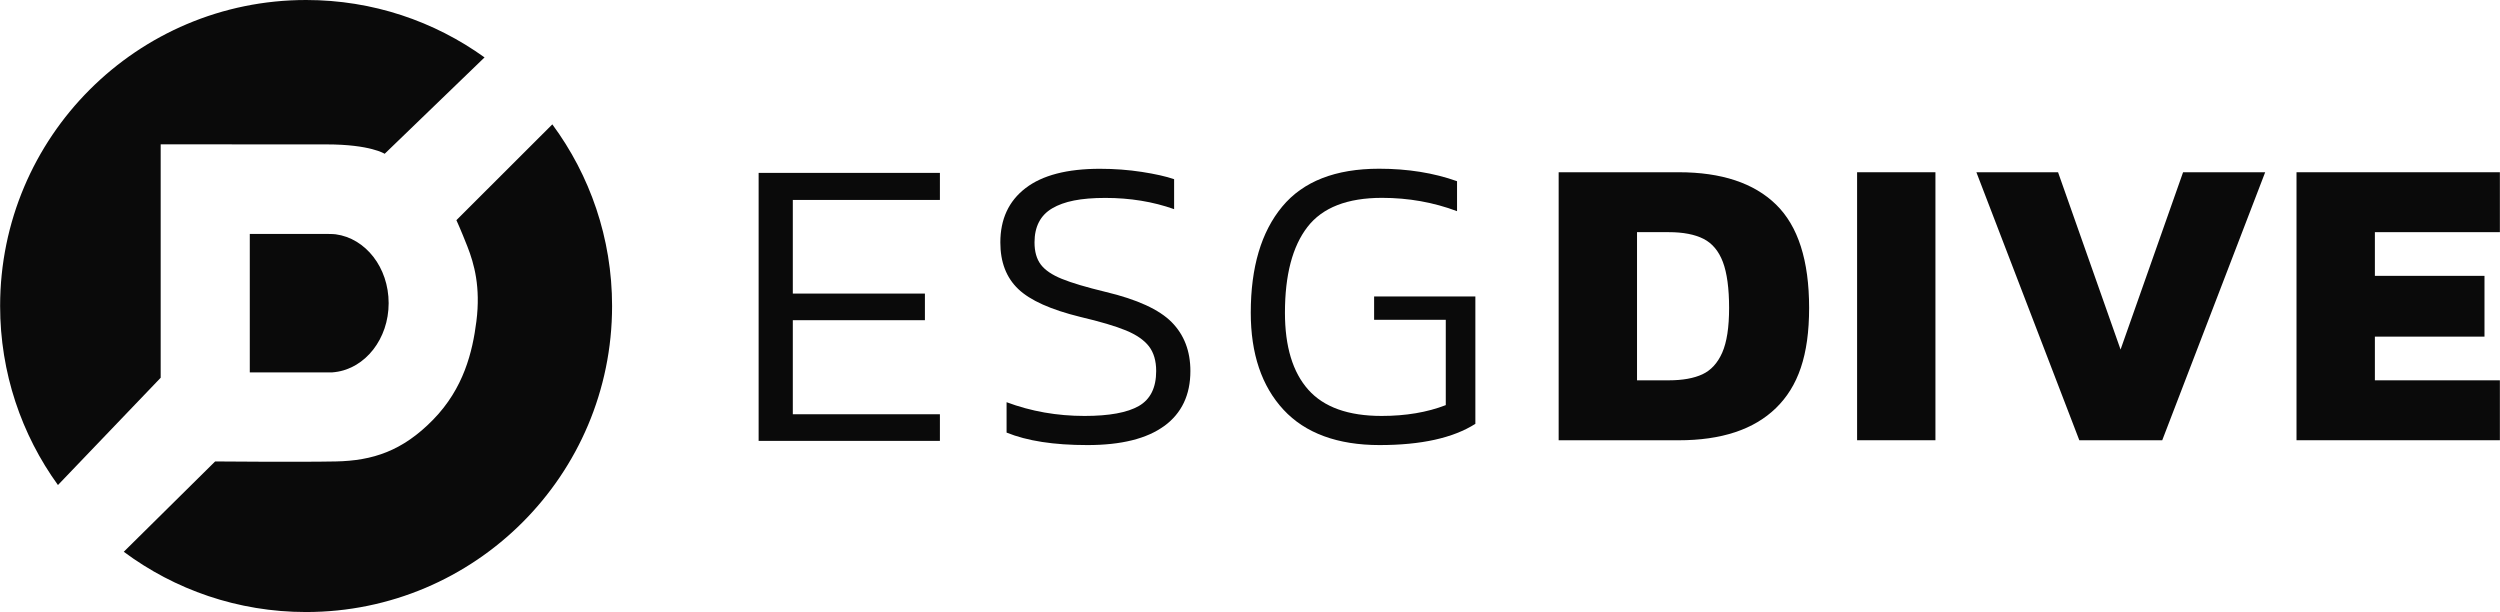
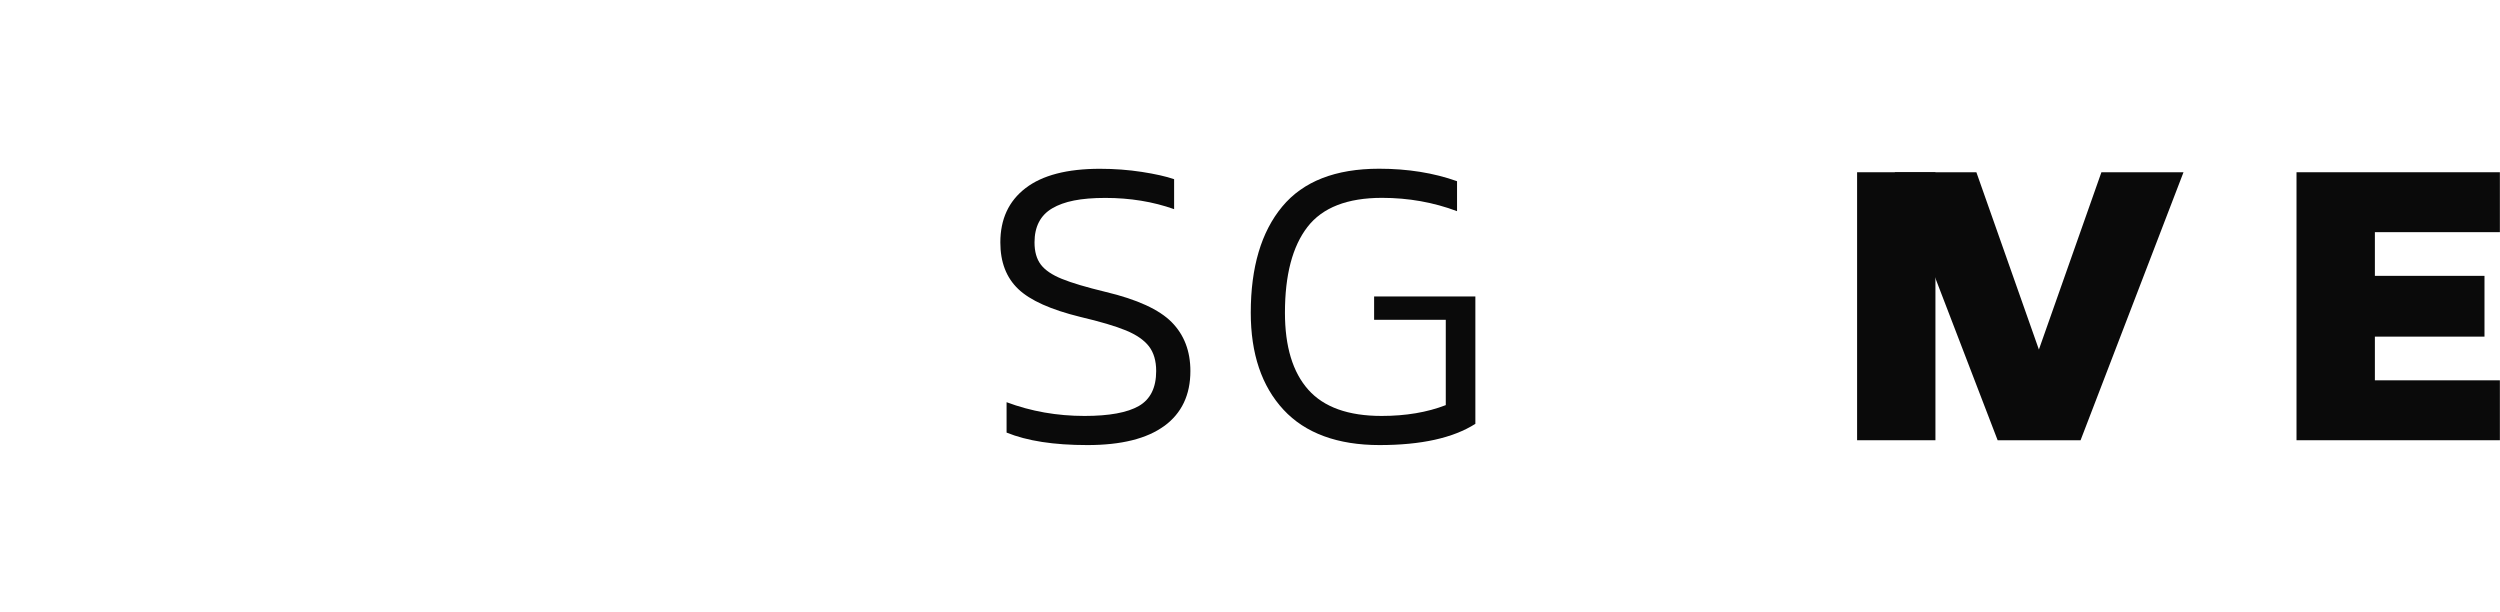
<svg xmlns="http://www.w3.org/2000/svg" id="black" viewBox="0 0 817 200">
  <defs>
    <style>
      .cls-1 {
        fill: #0a0a0a;
      }
    </style>
  </defs>
-   <path id="waste" class="cls-1" d="m108.63,121.69c.48-.04.75-.07.94-.1,9.81-1.23,17.44-10.84,17.44-22.52s-7.56-21.19-17.29-22.5c-.24-.03-.59-.06-.96-.08-.36-.02-1.43-.04-2.17-.05h-24.96v45.27h25.06c.46,0,1.44.01,1.92-.02Zm-56.12,1.76V47.17s39.8.02,54.18.02,19.02,3.07,19.02,3.07l32.64-31.5C141.93,6.95,121.8,0,100.04,0,44.81,0,.04,44.77.04,100c0,21.85,7.01,42.06,18.9,58.51l33.57-35.06ZM180.51,40.63l-31.36,31.32s1.41,3.03,3.61,8.64c2.19,5.61,4.34,13.19,2.93,24.38-1.26,10.02-4.14,21.94-14.14,32.18-10,10.24-19.75,13.41-31.81,13.65-12.06.24-39.43,0-39.43,0l-29.86,29.52c16.64,12.37,37.26,19.69,59.58,19.69,55.23,0,100-44.77,100-100,0-22.23-7.26-42.76-19.53-59.37Z" />
  <g>
-     <path class="cls-1" d="m247.92,56.5h59.24v8.84h-48.07v30.6h43.17v8.7h-43.17v30.74h48.07v8.7h-59.24V56.5Z" />
    <path class="cls-1" d="m380.49,139.19c-5.67,4.17-14.05,6.26-25.12,6.26s-19.7-1.36-26.42-4.08v-9.93c7.99,2.99,16.48,4.49,25.47,4.49,8.08,0,14-1.09,17.77-3.26,3.77-2.18,5.65-5.98,5.65-11.42,0-3.35-.8-6.05-2.38-8.09-1.59-2.04-4.09-3.76-7.49-5.17-3.4-1.4-8.38-2.88-14.91-4.42-9.62-2.36-16.39-5.39-20.29-9.11-3.9-3.72-5.86-8.79-5.86-15.23,0-7.62,2.74-13.53,8.24-17.75,5.49-4.22,13.59-6.32,24.31-6.32,4.72,0,9.28.34,13.69,1.02,4.4.68,7.92,1.47,10.55,2.38v9.79c-6.9-2.45-14.39-3.67-22.47-3.67s-13.5,1.13-17.36,3.4c-3.86,2.27-5.79,5.98-5.79,11.15,0,2.99.68,5.4,2.04,7.21,1.36,1.81,3.65,3.38,6.88,4.69,3.22,1.32,8.01,2.74,14.37,4.28,10.26,2.45,17.43,5.74,21.52,9.86,4.08,4.13,6.13,9.45,6.13,15.98,0,7.8-2.84,13.78-8.51,17.95Z" />
    <path class="cls-1" d="m472.48,132.39v-27.88h-23.42v-7.62h33.09v41.62c-7.26,4.62-17.7,6.94-31.32,6.94s-24.26-3.85-31.39-11.56c-7.13-7.71-10.69-18.27-10.69-31.69,0-14.87,3.43-26.43,10.28-34.68,6.85-8.25,17.41-12.38,31.66-12.38,9.35,0,17.84,1.36,25.47,4.08v9.79c-7.72-2.9-15.89-4.35-24.51-4.35-11.35,0-19.47,3.17-24.38,9.52-4.9,6.35-7.35,15.69-7.35,28.02,0,11.06,2.54,19.45,7.63,25.16,5.08,5.71,13.07,8.57,23.97,8.57,7.9,0,14.89-1.18,20.97-3.54Z" />
  </g>
  <g>
-     <path class="cls-1" d="m509.37,56.29h39.22c13.98,0,24.58,3.51,31.8,10.54,7.22,7.03,10.83,18.29,10.83,33.8s-3.61,25.68-10.83,32.71c-7.22,7.03-17.82,10.54-31.8,10.54h-39.22V56.29Zm35.95,68c4.54,0,8.22-.66,11.03-1.97,2.81-1.31,4.97-3.67,6.47-7.07s2.25-8.27,2.25-14.62-.68-11.45-2.04-15.03c-1.36-3.58-3.47-6.1-6.33-7.55-2.86-1.45-6.65-2.18-11.37-2.18h-10.35v48.42h10.35Z" />
    <path class="cls-1" d="m606.9,56.29h25.6v87.58h-25.6V56.29Z" />
-     <path class="cls-1" d="m645.88,56.29h26.69l20.43,57.94,20.43-57.94h26.83l-33.64,87.58h-27.1l-33.64-87.58Z" />
+     <path class="cls-1" d="m645.88,56.29l20.43,57.94,20.43-57.94h26.83l-33.64,87.58h-27.1l-33.64-87.58Z" />
    <path class="cls-1" d="m750.5,56.29h66.46v19.58h-40.85v14.28h35.82v19.86h-35.82v14.28h40.85v19.58h-66.46V56.29Z" />
  </g>
</svg>